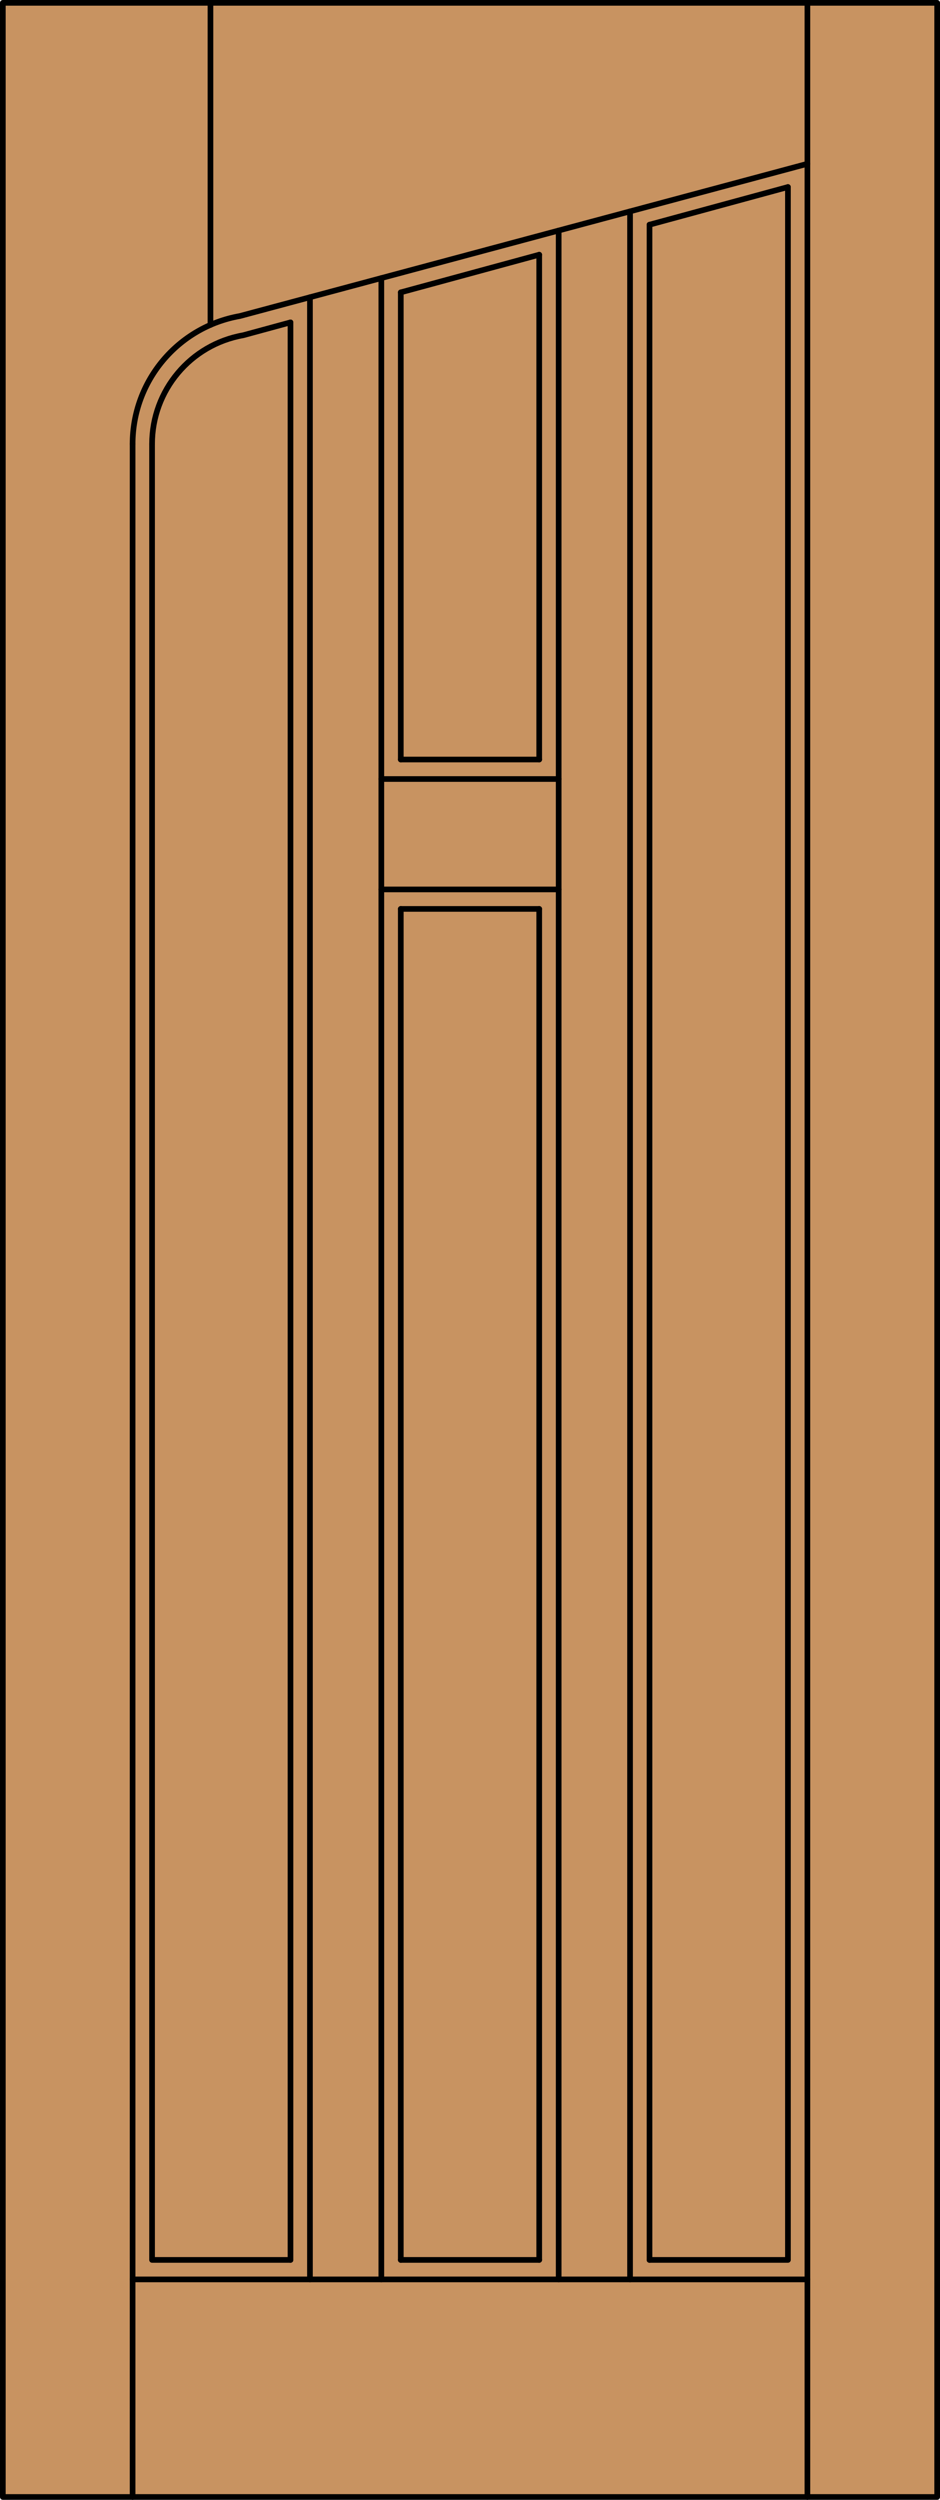
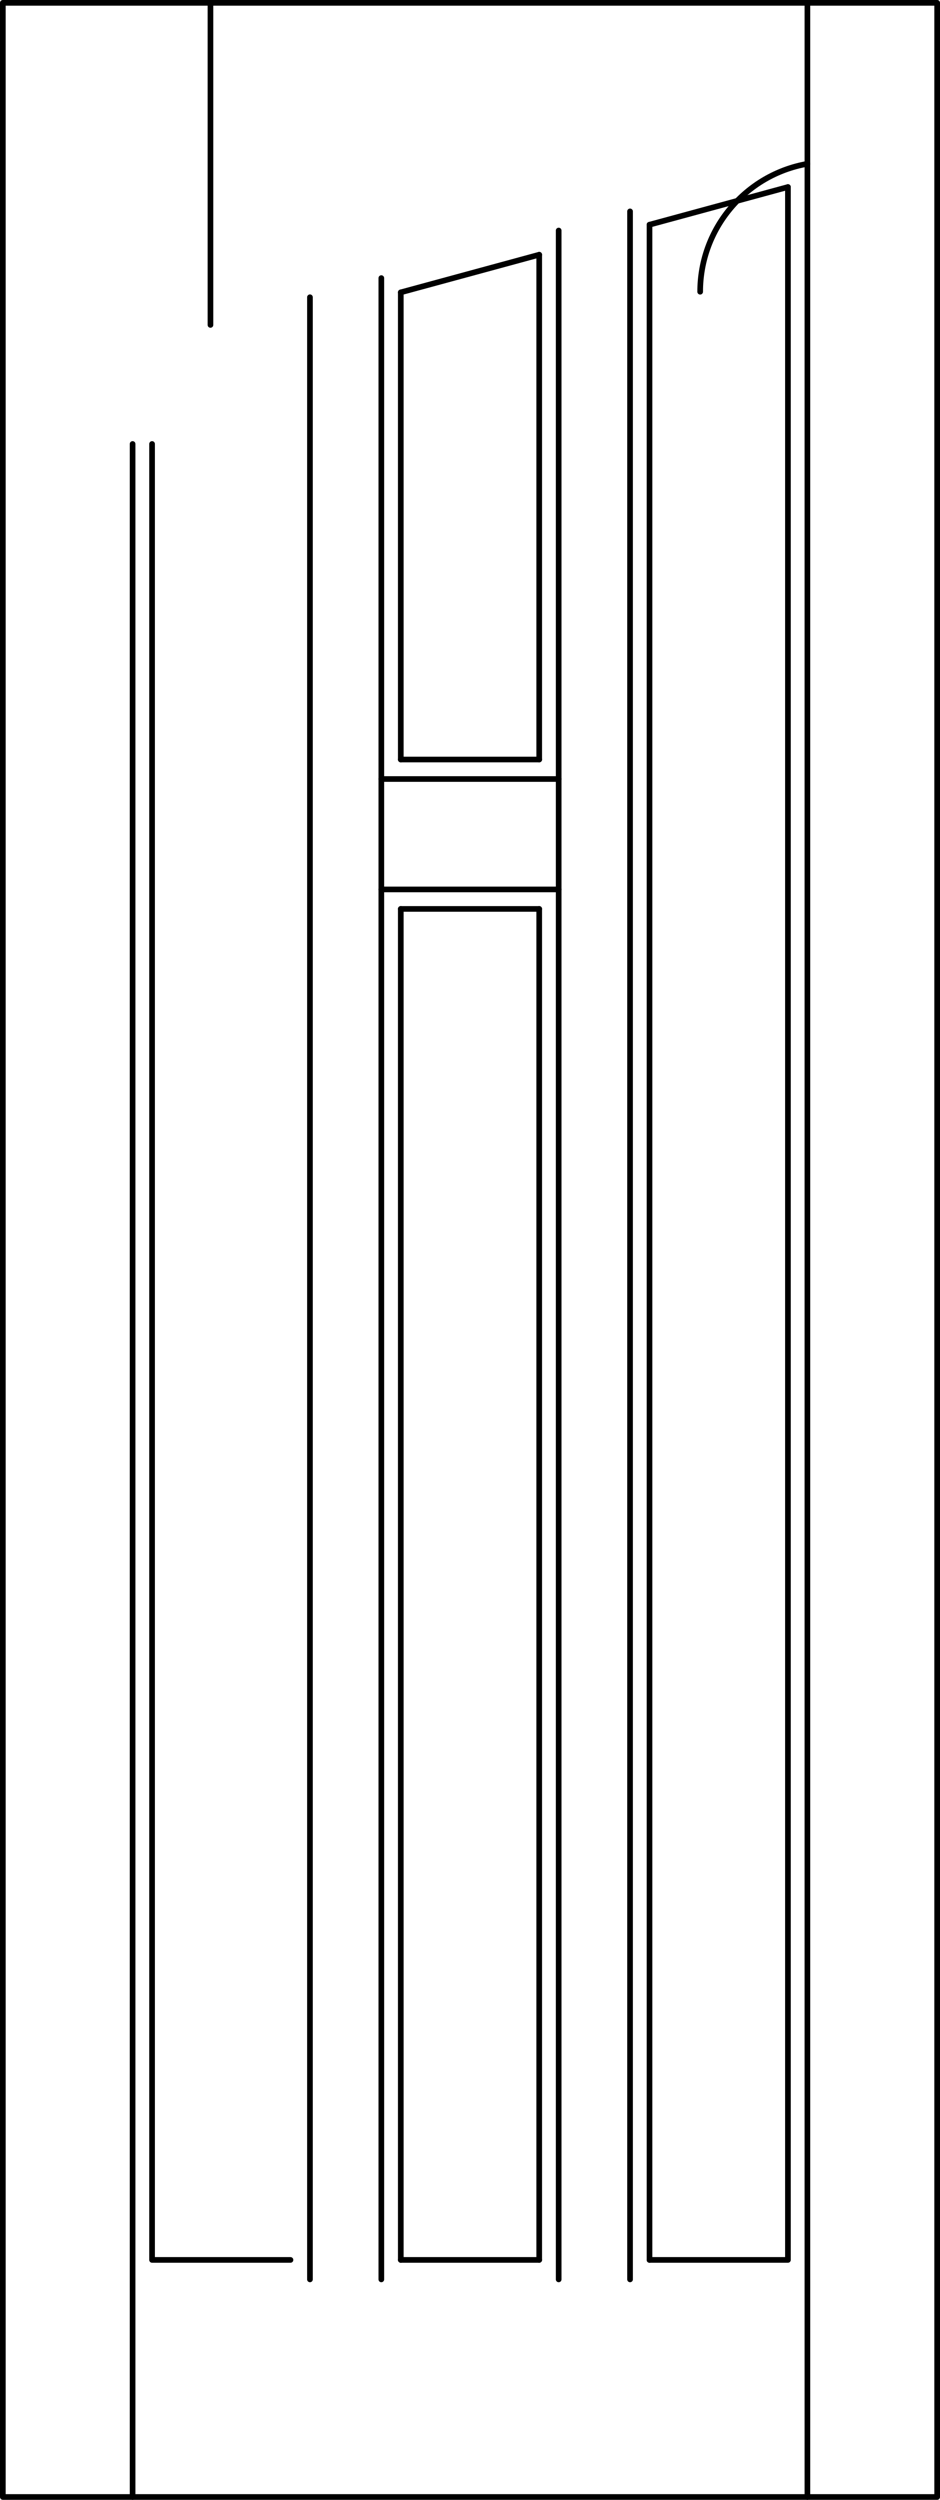
<svg xmlns="http://www.w3.org/2000/svg" version="1.1" id="Layer_1" x="0px" y="0px" width="83.012px" height="220.531px" viewBox="46.163 568.28 83.012 220.531" style="enable-background:new 46.163 568.28 83.012 220.531;" xml:space="preserve">
  <style type="text/css">

	.st0{fill:#C89361;}
	.st1{fill:none;stroke:#000000;stroke-width:0.5;stroke-linecap:round;stroke-linejoin:round;}

</style>
  <g id="DOOR_FILL">
-     <rect x="46.413" y="568.53" class="st0" width="82.512" height="220.031" />
-   </g>
+     </g>
  <g id="GLASS">
</g>
  <g id="_x31_">
    <rect x="46.413" y="568.53" class="st1" width="82.512" height="220.031" />
    <line class="st1" x1="57.873" y1="788.562" x2="57.873" y2="607.447" />
    <line class="st1" x1="117.465" y1="788.562" x2="117.465" y2="568.53" />
    <polyline class="st1" points="115.746,584.78 115.746,767.647 103.522,767.647  " />
    <line class="st1" x1="93.781" y1="767.647" x2="81.557" y2="767.647" />
    <polyline class="st1" points="71.816,767.647 59.592,767.647 59.592,607.447  " />
    <line class="st1" x1="64.749" y1="596.944" x2="64.749" y2="568.53" />
-     <path class="st1" d="M117.465,582.731l-50.122,13.43c-5.477,0.966-9.47,5.725-9.47,11.286" />
+     <path class="st1" d="M117.465,582.731c-5.477,0.966-9.47,5.725-9.47,11.286" />
    <line class="st1" x1="115.746" y1="584.78" x2="103.522" y2="588.103" />
    <line class="st1" x1="93.781" y1="590.75" x2="81.557" y2="594.072" />
-     <path class="st1" d="M71.816,596.72l-4.174,1.135c-4.655,0.821-8.05,4.866-8.05,9.593" />
-     <line class="st1" x1="117.465" y1="769.366" x2="57.873" y2="769.366" />
    <line class="st1" x1="103.522" y1="588.103" x2="103.522" y2="767.647" />
    <line class="st1" x1="81.557" y1="648.464" x2="93.781" y2="648.464" />
-     <line class="st1" x1="71.816" y1="596.72" x2="71.816" y2="767.647" />
    <line class="st1" x1="95.5" y1="588.617" x2="95.5" y2="769.366" />
    <line class="st1" x1="93.781" y1="648.464" x2="93.781" y2="767.647" />
    <line class="st1" x1="79.838" y1="769.366" x2="79.838" y2="592.813" />
    <line class="st1" x1="81.557" y1="767.647" x2="81.557" y2="648.464" />
    <line class="st1" x1="81.557" y1="635.284" x2="81.557" y2="594.072" />
    <line class="st1" x1="79.838" y1="646.744" x2="95.5" y2="646.744" />
    <line class="st1" x1="79.838" y1="637.004" x2="95.5" y2="637.004" />
    <line class="st1" x1="93.781" y1="590.75" x2="93.781" y2="635.284" />
    <line class="st1" x1="73.535" y1="594.503" x2="73.535" y2="769.366" />
    <line class="st1" x1="81.557" y1="635.284" x2="93.781" y2="635.284" />
    <line class="st1" x1="101.803" y1="586.928" x2="101.803" y2="769.366" />
  </g>
  <g id="_x30_">
</g>
  <g id="Layer_1_1_">
</g>
</svg>